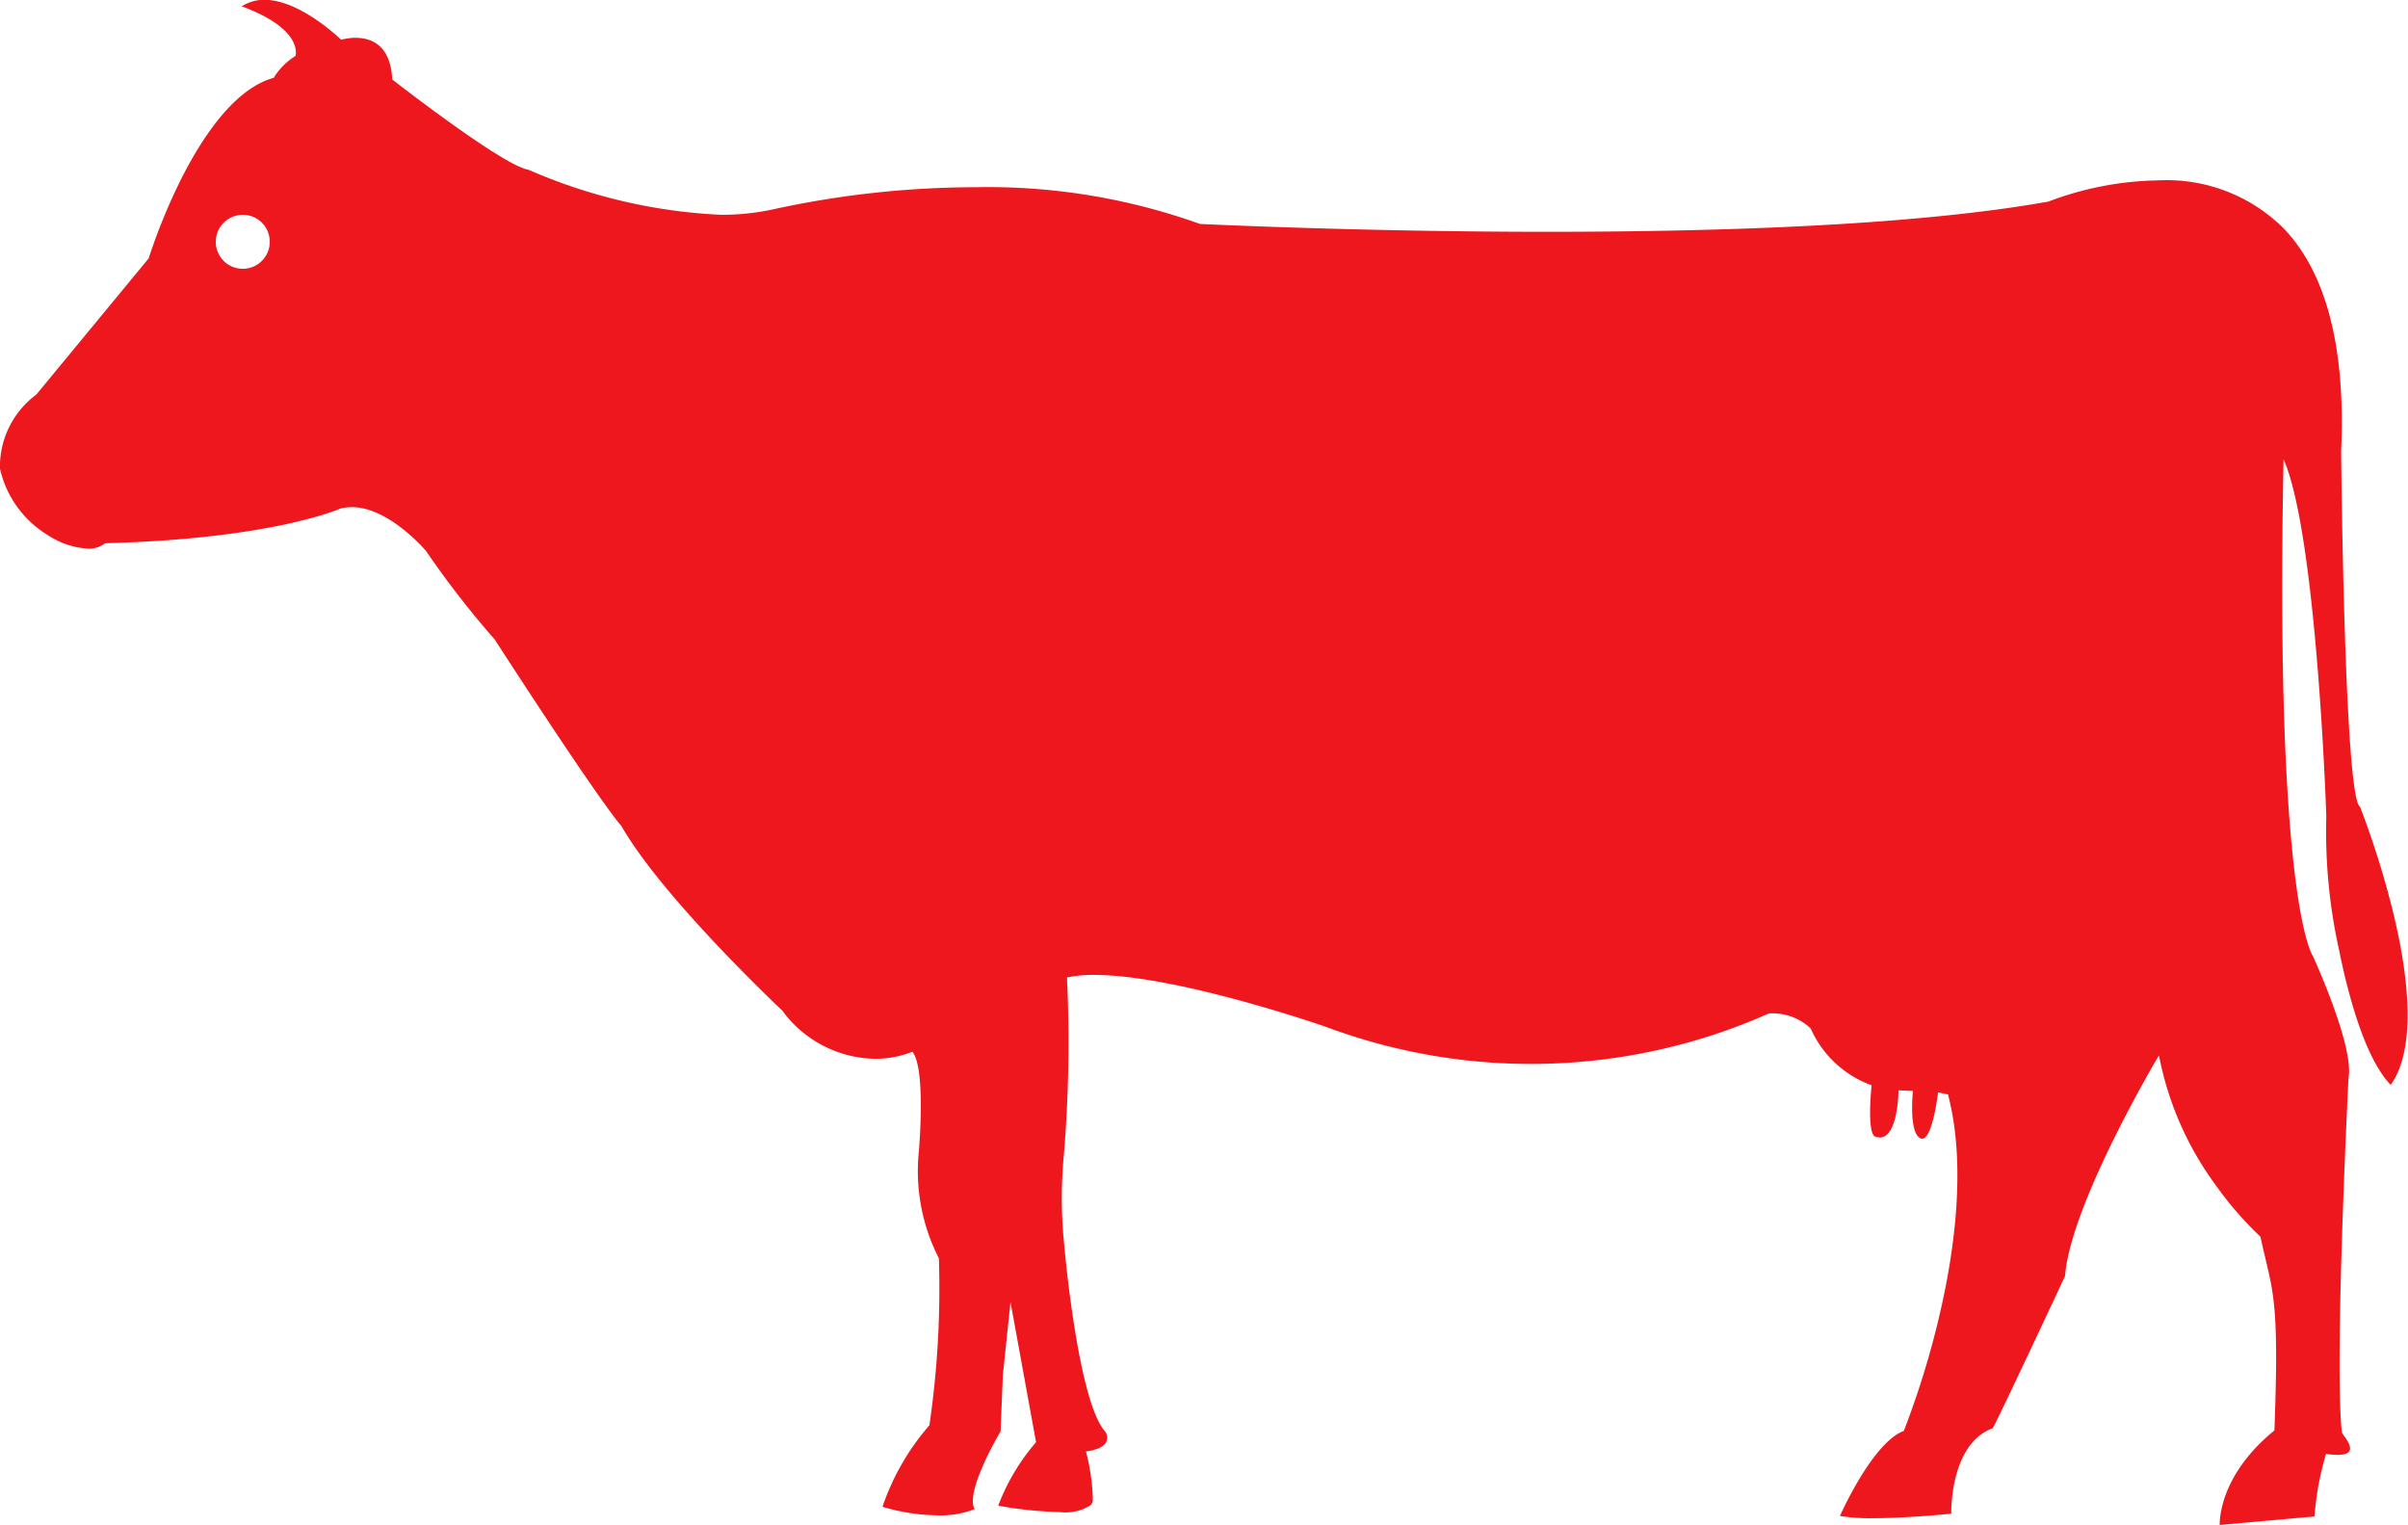
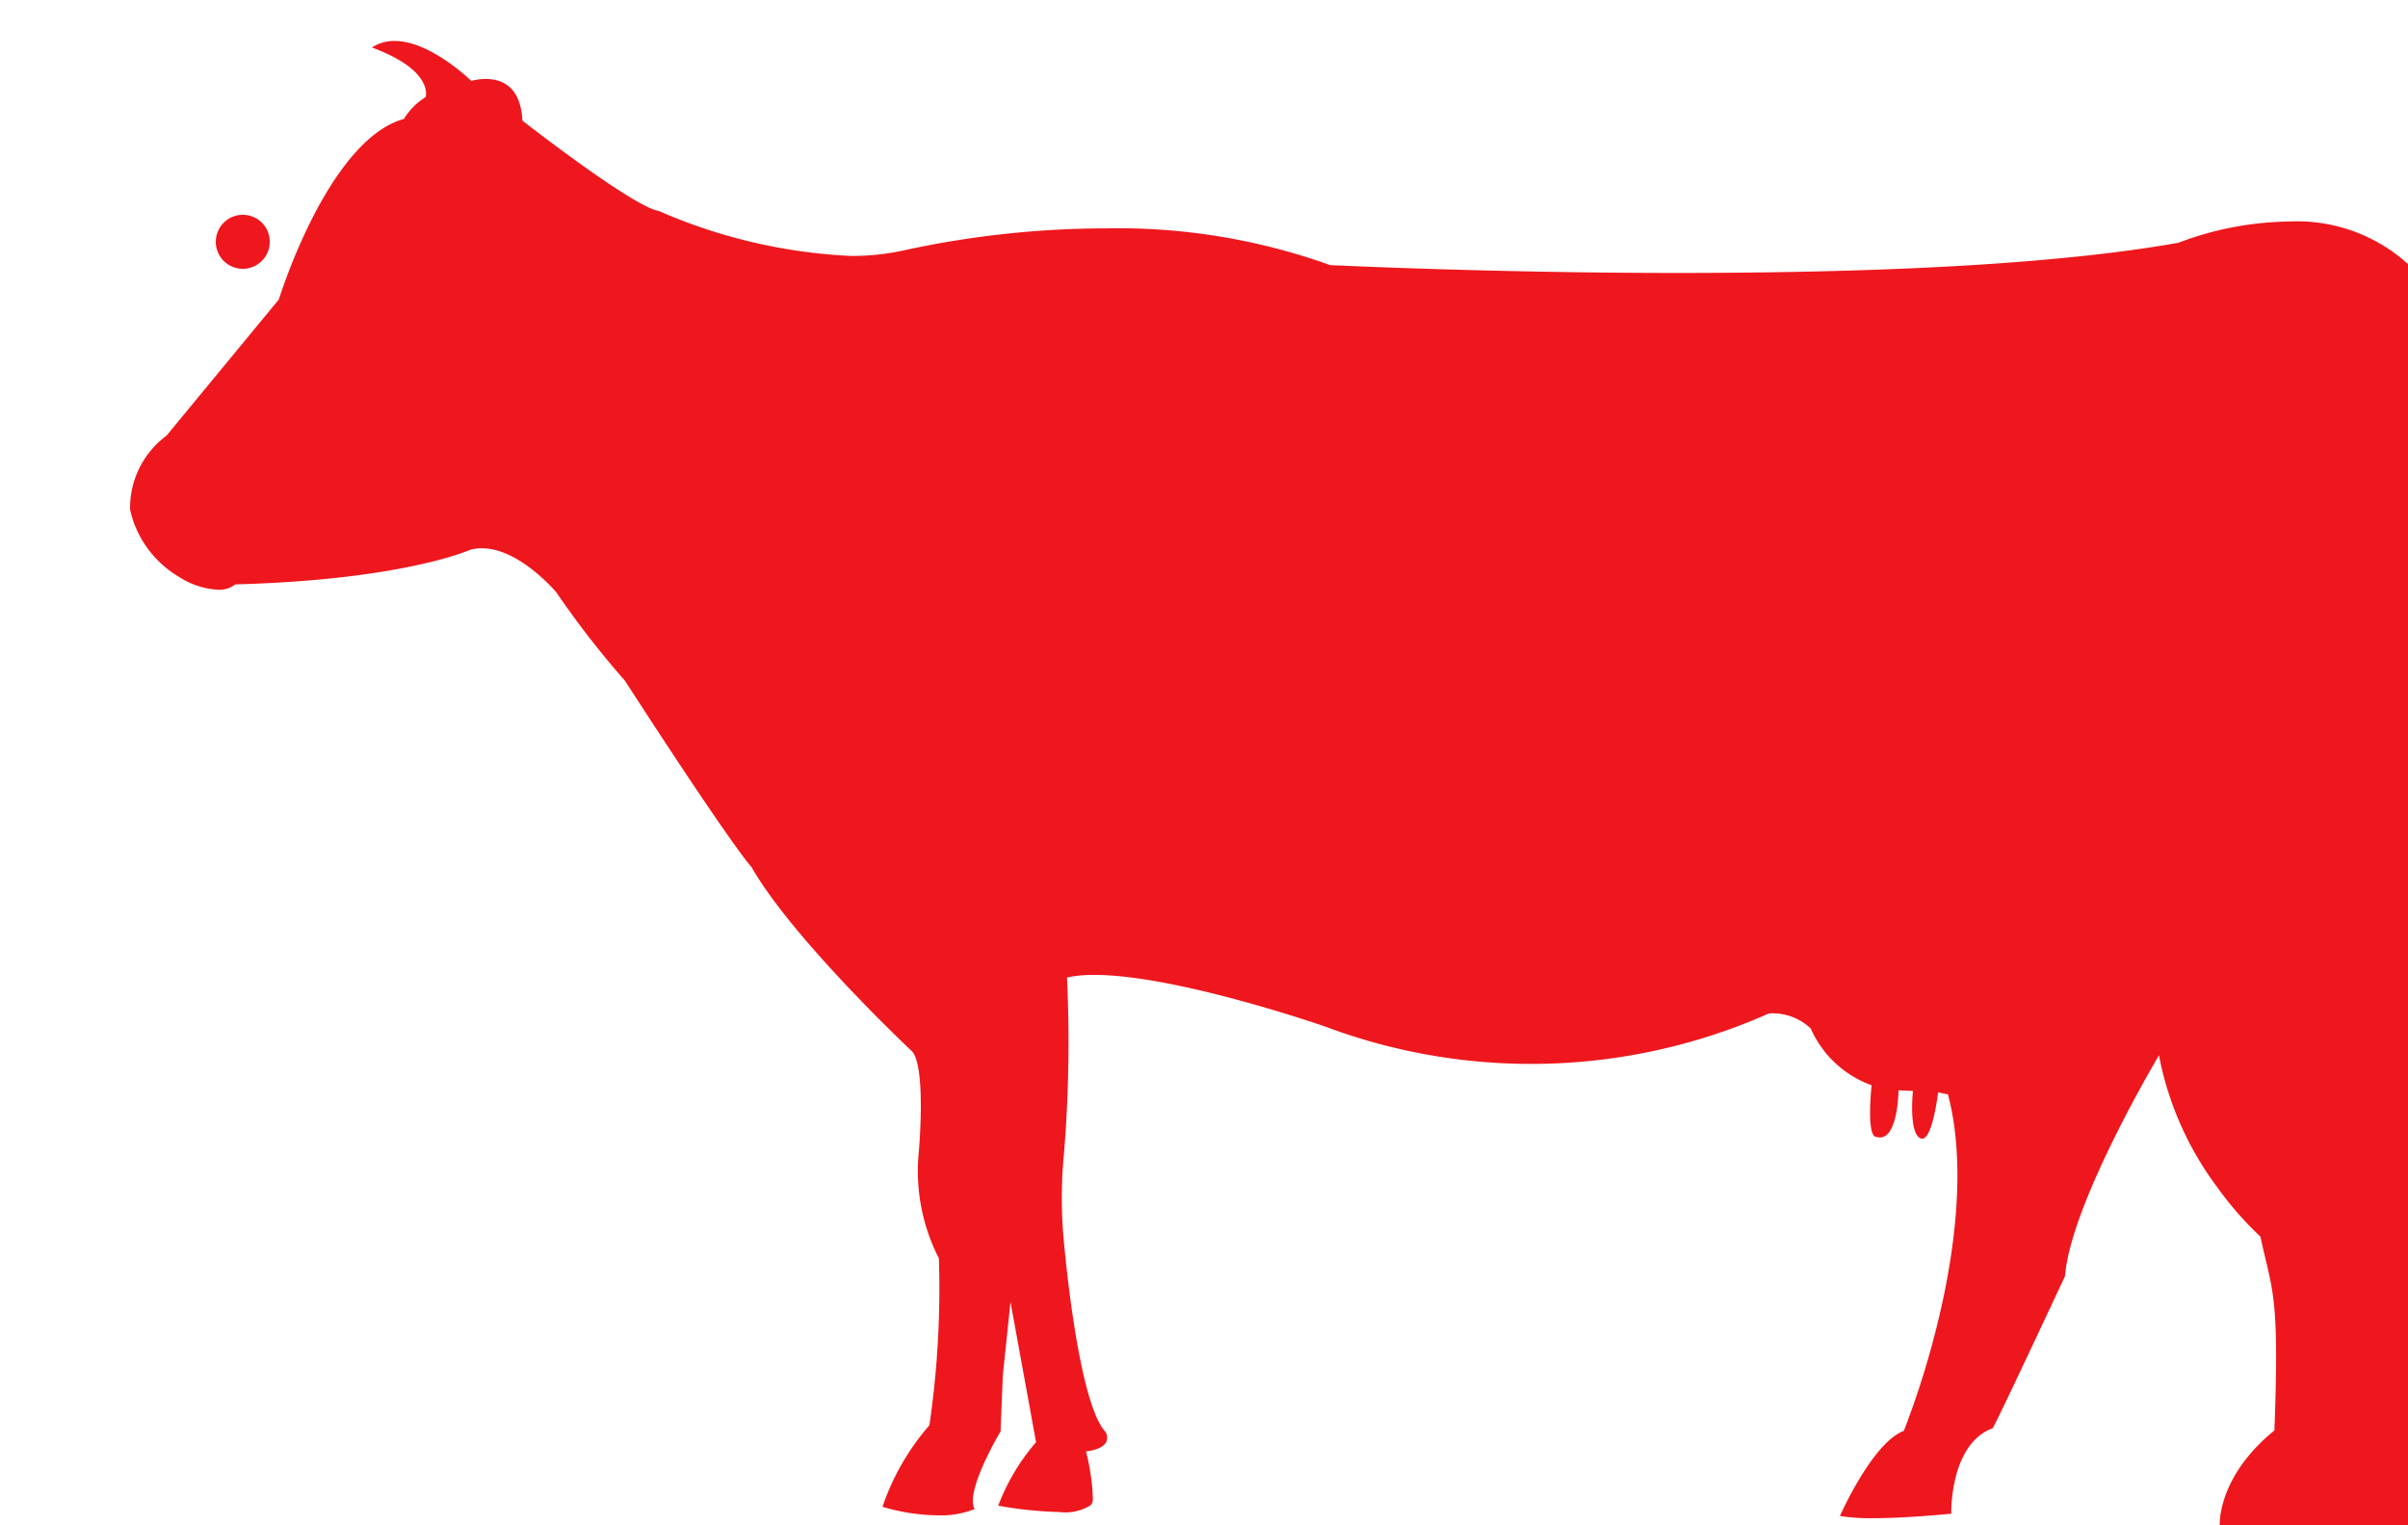
<svg xmlns="http://www.w3.org/2000/svg" width="108.522" height="68.729" viewBox="0 0 108.522 68.729">
  <g id="Group_1003" data-name="Group 1003" transform="translate(-4594.123 -473.244)">
-     <path id="Exclusion_8" data-name="Exclusion 8" d="M4694.159,541.973h0c0-.089-.082-2.2,2.465-4.274.2-5.205-.009-6.085-.389-7.682-.063-.267-.151-.632-.239-1.047a15.437,15.437,0,0,1-1.98-2.273,14.452,14.452,0,0,1-2.594-5.9c-.038.063-3.979,6.674-4.235,9.95l-.009.02c-.306.655-3,6.412-3.247,6.831-1.946.715-1.871,3.824-1.87,3.856l-.029,0c-.477.046-2.14.2-3.506.2a8.676,8.676,0,0,1-1.477-.1l0-.014c.251-.552,1.57-3.328,2.875-3.822a39.291,39.291,0,0,0,1.612-5.235c.642-2.745,1.228-6.694.377-9.925l-.447-.092v.01c-.043.347-.281,2.077-.717,2.077a.19.19,0,0,1-.084-.021c-.522-.261-.339-2.054-.331-2.131l-.652-.027v.005c0,.217-.057,2.119-.836,2.119a.638.638,0,0,1-.241-.052c-.354-.261-.136-2.284-.133-2.3a4.769,4.769,0,0,1-2.745-2.559,2.5,2.5,0,0,0-1.7-.683c-.063,0-.126,0-.189.007a26.4,26.4,0,0,1-19.964.6c-.066-.023-6.716-2.338-10.432-2.338a5.693,5.693,0,0,0-1.231.115.434.434,0,0,1,0,.047,61.753,61.753,0,0,1-.142,7.941,20.54,20.54,0,0,0,.012,4.029c.006.071.621,7.138,1.863,8.458a.491.491,0,0,1,.043.438c-.1.226-.411.376-.918.445,0,0,0,.005,0,.014a9.524,9.524,0,0,1,.306,2.156.357.357,0,0,1-.11.26,2.161,2.161,0,0,1-1.4.3,18.081,18.081,0,0,1-2.75-.285.034.034,0,0,1,0-.013,9.5,9.5,0,0,1,1.7-2.849l-1.152-6.32-.346,3.31-.1,2.523c-.017.027-1.618,2.707-1.171,3.5a4.115,4.115,0,0,1-1.672.282,9.041,9.041,0,0,1-2.478-.384v-.007a10.957,10.957,0,0,1,2.113-3.667,42.64,42.64,0,0,0,.427-7.522,8.633,8.633,0,0,1-.91-4.742c.014-.154.334-3.779-.282-4.567a4.55,4.55,0,0,1-1.706.317,5.281,5.281,0,0,1-4.159-2.171c-.053-.05-5.39-5.064-7.256-8.326-.007-.006-.756-.753-5.707-8.4a41.118,41.118,0,0,1-3.085-3.973c-.016-.02-1.672-1.987-3.354-1.987a2.057,2.057,0,0,0-.519.065c-.03.014-3.047,1.362-10.595,1.562a1.171,1.171,0,0,1-.792.241,3.6,3.6,0,0,1-1.756-.585,4.711,4.711,0,0,1-2.194-3.019,4.043,4.043,0,0,1,1.639-3.336l5.063-6.137a26.238,26.238,0,0,1,1.537-3.72c.9-1.75,2.335-3.936,4.1-4.415a2.989,2.989,0,0,1,.981-.987c0-.011.385-1.2-2.423-2.234a1.844,1.844,0,0,1,1.026-.294c1.591,0,3.38,1.73,3.456,1.8a2.447,2.447,0,0,1,.644-.088c.715,0,1.583.326,1.656,1.877.049.038,4.994,3.894,6.141,4.068a24.43,24.43,0,0,0,8.657,2.029,10.829,10.829,0,0,0,2.354-.242,43.037,43.037,0,0,1,9.141-1,28.317,28.317,0,0,1,10.112,1.656c.069,0,7.218.353,15.624.353,9.927,0,17.534-.458,22.607-1.361a14.555,14.555,0,0,1,4.975-.957,7.463,7.463,0,0,1,5.638,2.172c1.922,2.011,2.791,5.386,2.582,10.031.006.641.154,15.677.853,16.024a39.8,39.8,0,0,1,1.561,5.05c.58,2.488,1.02,5.806-.18,7.481-1.217-1.26-1.978-4.343-2.324-6.069a24.587,24.587,0,0,1-.578-6.011c0-.126-.43-12.746-1.927-16.112-.4,19.922,1.3,22.357,1.319,22.379.019.04,1.875,4.077,1.608,5.505-.007.128-.653,12.98-.294,15.985.019.028.042.061.067.1l.01.014c.144.2.362.506.264.7-.062.119-.241.18-.535.18a3.772,3.772,0,0,1-.523-.044,13.166,13.166,0,0,0-.522,2.819l-4.289.386Zm-89.1-59.049h0a1.216,1.216,0,1,0,1.221,1.215,1.21,1.21,0,0,0-1.221-1.215Z" fill="#ee171d" />
+     <path id="Exclusion_8" data-name="Exclusion 8" d="M4694.159,541.973h0c0-.089-.082-2.2,2.465-4.274.2-5.205-.009-6.085-.389-7.682-.063-.267-.151-.632-.239-1.047a15.437,15.437,0,0,1-1.98-2.273,14.452,14.452,0,0,1-2.594-5.9c-.038.063-3.979,6.674-4.235,9.95l-.009.02c-.306.655-3,6.412-3.247,6.831-1.946.715-1.871,3.824-1.87,3.856l-.029,0c-.477.046-2.14.2-3.506.2a8.676,8.676,0,0,1-1.477-.1l0-.014c.251-.552,1.57-3.328,2.875-3.822a39.291,39.291,0,0,0,1.612-5.235c.642-2.745,1.228-6.694.377-9.925l-.447-.092v.01c-.043.347-.281,2.077-.717,2.077a.19.19,0,0,1-.084-.021c-.522-.261-.339-2.054-.331-2.131l-.652-.027v.005c0,.217-.057,2.119-.836,2.119a.638.638,0,0,1-.241-.052c-.354-.261-.136-2.284-.133-2.3a4.769,4.769,0,0,1-2.745-2.559,2.5,2.5,0,0,0-1.7-.683c-.063,0-.126,0-.189.007a26.4,26.4,0,0,1-19.964.6c-.066-.023-6.716-2.338-10.432-2.338a5.693,5.693,0,0,0-1.231.115.434.434,0,0,1,0,.047,61.753,61.753,0,0,1-.142,7.941,20.54,20.54,0,0,0,.012,4.029c.006.071.621,7.138,1.863,8.458a.491.491,0,0,1,.043.438c-.1.226-.411.376-.918.445,0,0,0,.005,0,.014a9.524,9.524,0,0,1,.306,2.156.357.357,0,0,1-.11.26,2.161,2.161,0,0,1-1.4.3,18.081,18.081,0,0,1-2.75-.285.034.034,0,0,1,0-.013,9.5,9.5,0,0,1,1.7-2.849l-1.152-6.32-.346,3.31-.1,2.523c-.017.027-1.618,2.707-1.171,3.5a4.115,4.115,0,0,1-1.672.282,9.041,9.041,0,0,1-2.478-.384v-.007a10.957,10.957,0,0,1,2.113-3.667,42.64,42.64,0,0,0,.427-7.522,8.633,8.633,0,0,1-.91-4.742c.014-.154.334-3.779-.282-4.567c-.053-.05-5.39-5.064-7.256-8.326-.007-.006-.756-.753-5.707-8.4a41.118,41.118,0,0,1-3.085-3.973c-.016-.02-1.672-1.987-3.354-1.987a2.057,2.057,0,0,0-.519.065c-.03.014-3.047,1.362-10.595,1.562a1.171,1.171,0,0,1-.792.241,3.6,3.6,0,0,1-1.756-.585,4.711,4.711,0,0,1-2.194-3.019,4.043,4.043,0,0,1,1.639-3.336l5.063-6.137a26.238,26.238,0,0,1,1.537-3.72c.9-1.75,2.335-3.936,4.1-4.415a2.989,2.989,0,0,1,.981-.987c0-.011.385-1.2-2.423-2.234a1.844,1.844,0,0,1,1.026-.294c1.591,0,3.38,1.73,3.456,1.8a2.447,2.447,0,0,1,.644-.088c.715,0,1.583.326,1.656,1.877.049.038,4.994,3.894,6.141,4.068a24.43,24.43,0,0,0,8.657,2.029,10.829,10.829,0,0,0,2.354-.242,43.037,43.037,0,0,1,9.141-1,28.317,28.317,0,0,1,10.112,1.656c.069,0,7.218.353,15.624.353,9.927,0,17.534-.458,22.607-1.361a14.555,14.555,0,0,1,4.975-.957,7.463,7.463,0,0,1,5.638,2.172c1.922,2.011,2.791,5.386,2.582,10.031.006.641.154,15.677.853,16.024a39.8,39.8,0,0,1,1.561,5.05c.58,2.488,1.02,5.806-.18,7.481-1.217-1.26-1.978-4.343-2.324-6.069a24.587,24.587,0,0,1-.578-6.011c0-.126-.43-12.746-1.927-16.112-.4,19.922,1.3,22.357,1.319,22.379.019.04,1.875,4.077,1.608,5.505-.007.128-.653,12.98-.294,15.985.019.028.042.061.067.1l.01.014c.144.2.362.506.264.7-.062.119-.241.18-.535.18a3.772,3.772,0,0,1-.523-.044,13.166,13.166,0,0,0-.522,2.819l-4.289.386Zm-89.1-59.049h0a1.216,1.216,0,1,0,1.221,1.215,1.21,1.21,0,0,0-1.221-1.215Z" fill="#ee171d" />
  </g>
</svg>